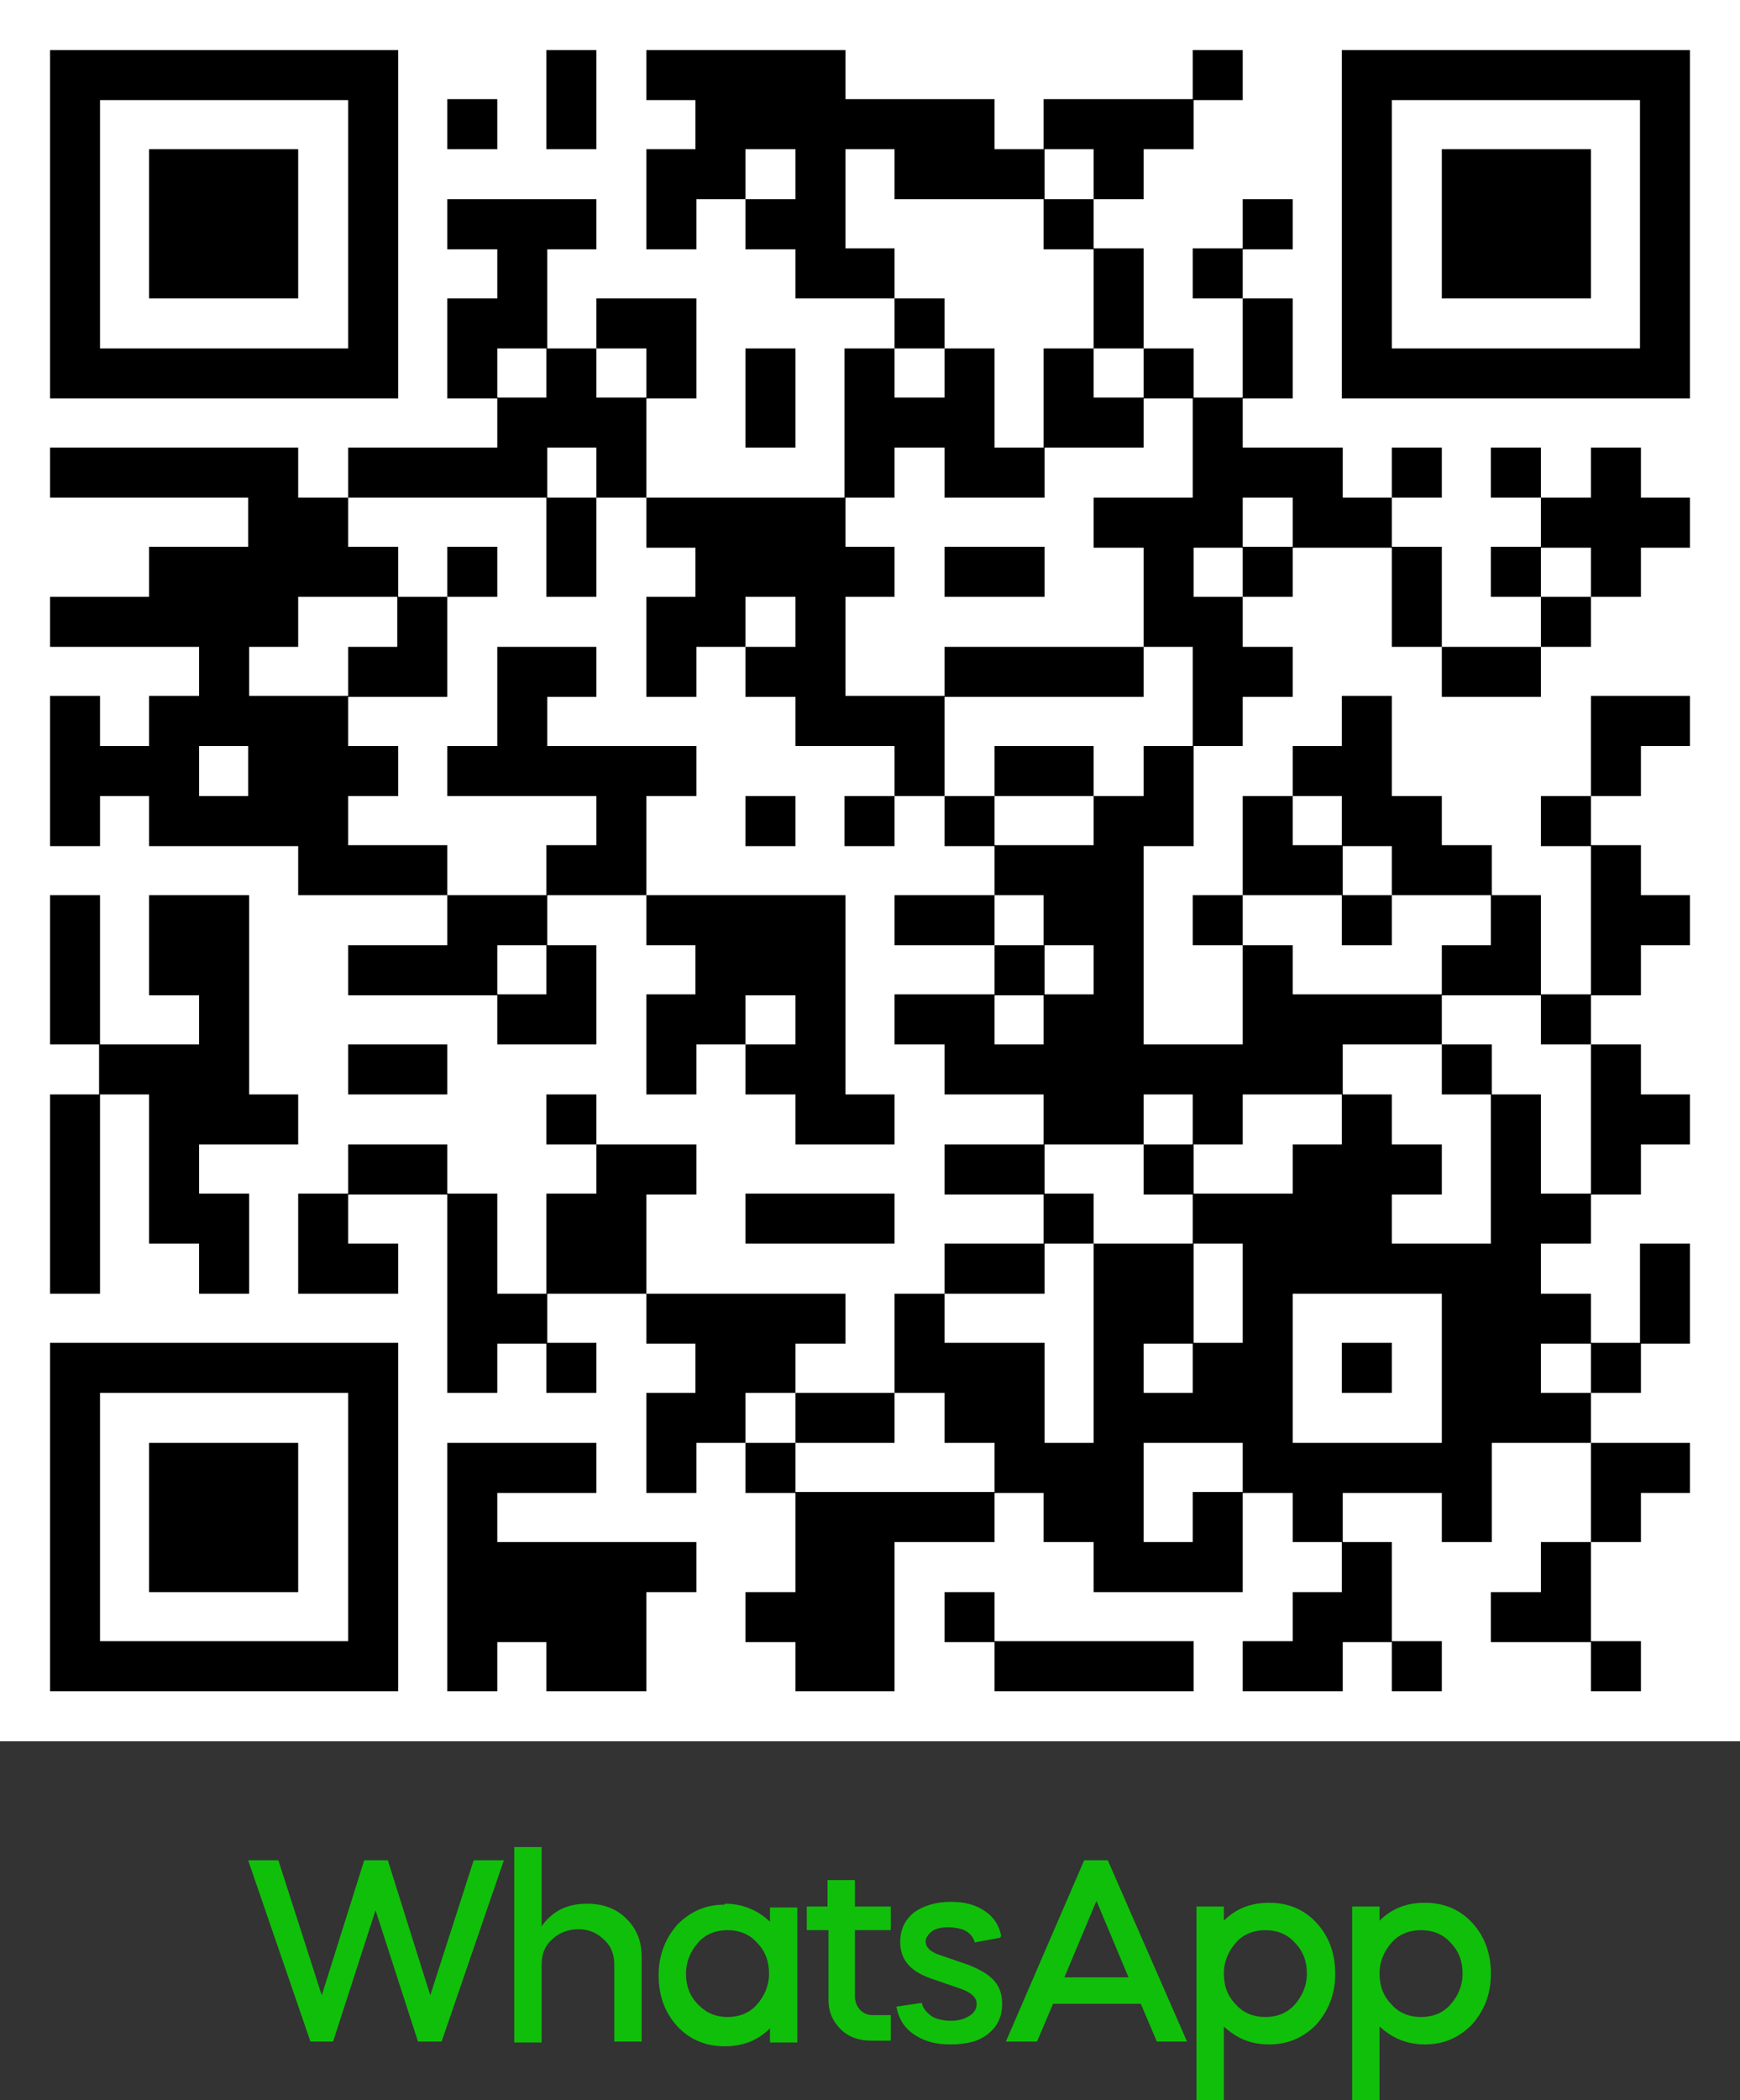
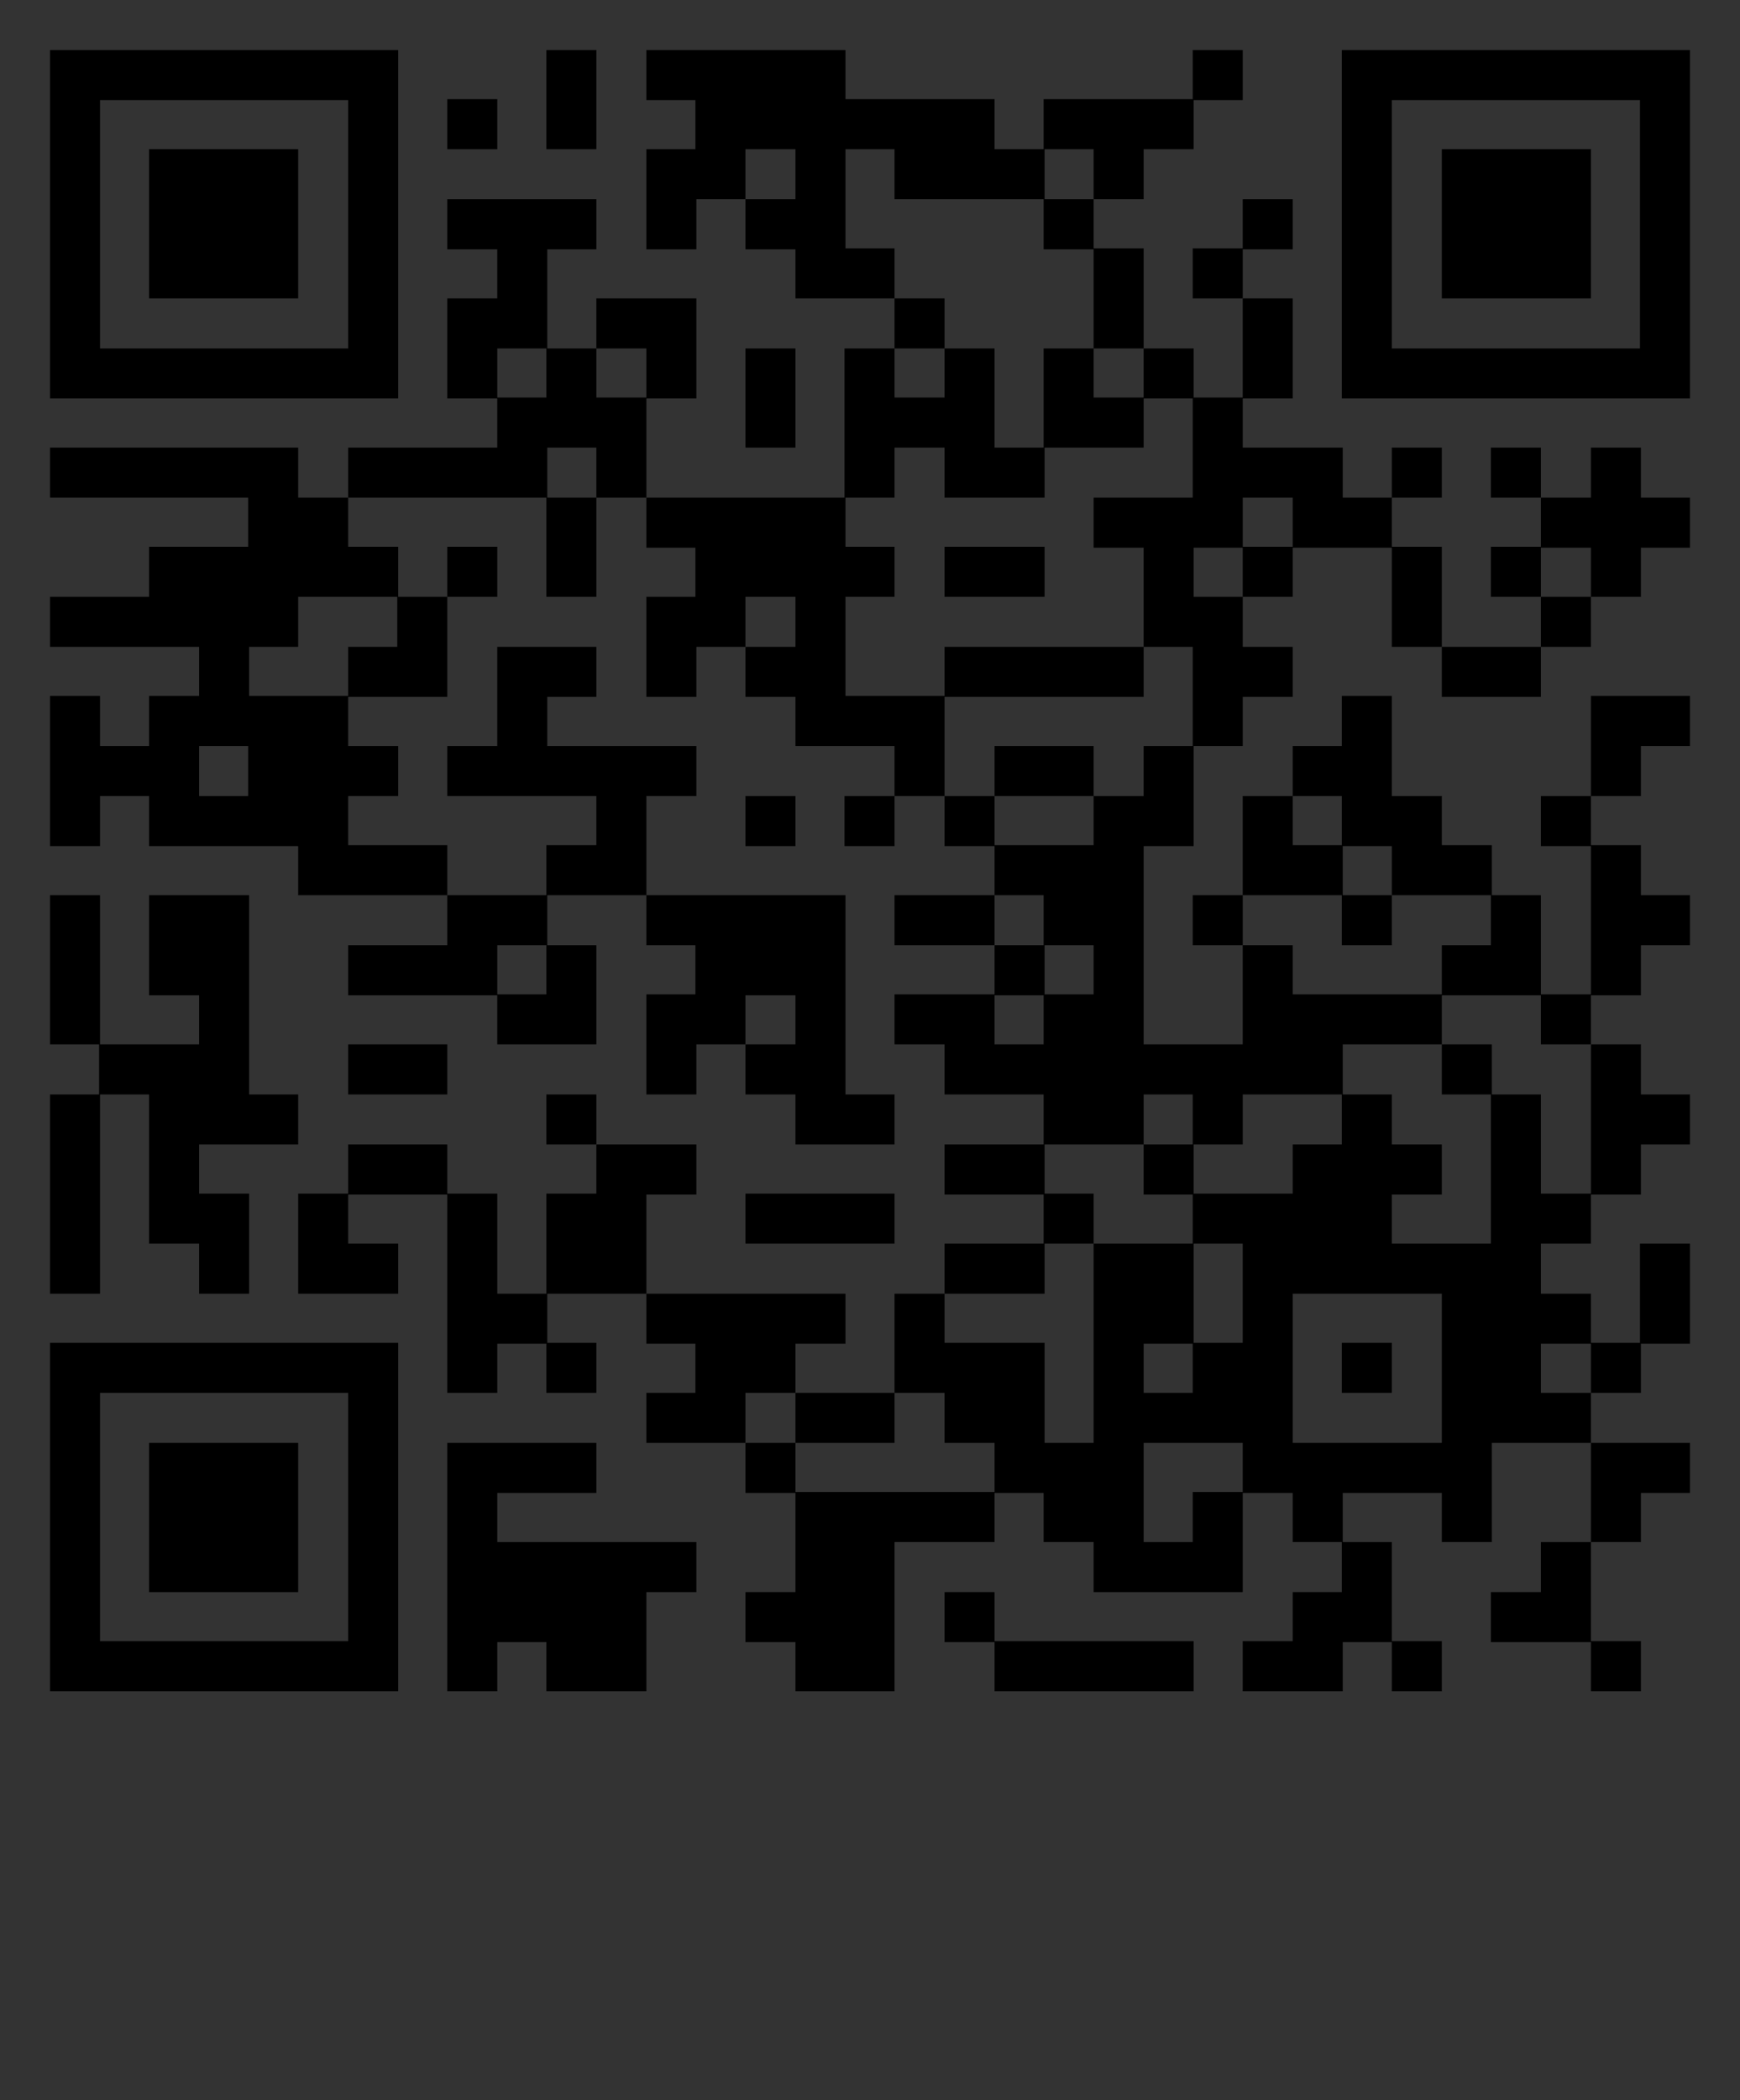
<svg xmlns="http://www.w3.org/2000/svg" id="katman_2" data-name="katman 2" viewBox="0 0 18.44 22.24">
  <rect x="0" y="0" width="18.44" height="22.24" fill="#333333" stroke="none" />
  <defs>
    <style>
      .cls-1 {
        fill: #fff;
      }

      .cls-2 {
        fill: #10bf0a;
      }
    </style>
  </defs>
  <g id="katman_1" data-name="katman 1">
-     <rect class="cls-1" width="18.44" height="18.44" />
-     <path d="M16.86,17.38h.53v.53h-.53v-.53ZM14.75,17.38h.53v.53h-.53v-.53ZM13.7,17.38h.53v.53h-.53v-.53ZM13.17,17.38h.53v.53h-.53v-.53ZM12.12,17.38h.53v.53h-.53v-.53ZM11.59,17.38h.53v.53h-.53v-.53ZM11.06,17.38h.53v.53h-.53v-.53ZM10.54,17.38h.53v.53h-.53v-.53ZM8.95,17.38h.53v.53h-.53v-.53ZM8.43,17.38h.53v.53h-.53v-.53ZM6.32,17.38h.53v.53h-.53v-.53ZM5.79,17.38h.53v.53h-.53v-.53ZM4.74,17.38h.53v.53h-.53v-.53ZM3.69,17.38h.53v.53h-.53v-.53ZM3.16,17.38h.53v.53h-.53v-.53ZM2.63,17.38h.53v.53h-.53v-.53ZM2.11,17.38h.53v.53h-.53v-.53ZM1.58,17.38h.53v.53h-.53v-.53ZM1.05,17.38h.53v.53h-.53v-.53ZM.53,17.38h.53v.53h-.53v-.53ZM16.33,16.86h.53v.53h-.53v-.53ZM15.8,16.86h.53v.53h-.53v-.53ZM14.22,16.86h.53v.53h-.53v-.53ZM13.7,16.86h.53v.53h-.53v-.53ZM10.01,16.86h.53v.53h-.53v-.53ZM8.95,16.86h.53v.53h-.53v-.53ZM8.43,16.86h.53v.53h-.53v-.53ZM7.9,16.86h.53v.53h-.53v-.53ZM6.32,16.86h.53v.53h-.53v-.53ZM5.79,16.86h.53v.53h-.53v-.53ZM5.27,16.86h.53v.53h-.53v-.53ZM4.74,16.86h.53v.53h-.53v-.53ZM3.69,16.86h.53v.53h-.53v-.53ZM.53,16.86h.53v.53h-.53v-.53ZM16.33,16.33h.53v.53h-.53v-.53ZM14.22,16.33h.53v.53h-.53v-.53ZM12.64,16.33h.53v.53h-.53v-.53ZM12.12,16.33h.53v.53h-.53v-.53ZM11.59,16.33h.53v.53h-.53v-.53ZM8.95,16.33h.53v.53h-.53v-.53ZM8.43,16.33h.53v.53h-.53v-.53ZM6.85,16.33h.53v.53h-.53v-.53ZM6.32,16.33h.53v.53h-.53v-.53ZM5.79,16.33h.53v.53h-.53v-.53ZM5.27,16.33h.53v.53h-.53v-.53ZM4.74,16.33h.53v.53h-.53v-.53ZM3.69,16.33h.53v.53h-.53v-.53ZM2.63,16.33h.53v.53h-.53v-.53ZM2.11,16.33h.53v.53h-.53v-.53ZM1.58,16.33h.53v.53h-.53v-.53ZM.53,16.33h.53v.53h-.53v-.53ZM16.86,15.8h.53v.53h-.53v-.53ZM15.28,15.8h.53v.53h-.53v-.53ZM13.7,15.8h.53v.53h-.53v-.53ZM12.64,15.8h.53v.53h-.53v-.53ZM11.59,15.8h.53v.53h-.53v-.53ZM11.06,15.8h.53v.53h-.53v-.53ZM10.01,15.8h.53v.53h-.53v-.53ZM9.48,15.8h.53v.53h-.53v-.53ZM8.95,15.8h.53v.53h-.53v-.53ZM8.43,15.8h.53v.53h-.53v-.53ZM4.74,15.8h.53v.53h-.53v-.53ZM3.69,15.8h.53v.53h-.53v-.53ZM2.63,15.8h.53v.53h-.53v-.53ZM2.11,15.8h.53v.53h-.53v-.53ZM1.58,15.8h.53v.53h-.53v-.53ZM.53,15.8h.53v.53h-.53v-.53ZM17.38,15.28h.53v.53h-.53v-.53ZM16.86,15.28h.53v.53h-.53v-.53ZM15.28,15.28h.53v.53h-.53v-.53ZM14.75,15.28h.53v.53h-.53v-.53ZM14.22,15.28h.53v.53h-.53v-.53ZM13.7,15.28h.53v.53h-.53v-.53ZM13.17,15.28h.53v.53h-.53v-.53ZM11.59,15.28h.53v.53h-.53v-.53ZM11.06,15.28h.53v.53h-.53v-.53ZM10.54,15.28h.53v.53h-.53v-.53ZM7.9,15.28h.53v.53h-.53v-.53ZM6.85,15.28h.53v.53h-.53v-.53ZM5.79,15.28h.53v.53h-.53v-.53ZM5.27,15.28h.53v.53h-.53v-.53ZM4.74,15.28h.53v.53h-.53v-.53ZM3.69,15.28h.53v.53h-.53v-.53ZM2.63,15.28h.53v.53h-.53v-.53ZM2.11,15.28h.53v.53h-.53v-.53ZM1.58,15.28h.53v.53h-.53v-.53ZM.53,15.28h.53v.53h-.53v-.53ZM16.33,14.75h.53v.53h-.53v-.53ZM15.8,14.75h.53v.53h-.53v-.53ZM15.28,14.75h.53v.53h-.53v-.53ZM13.17,14.75h.53v.53h-.53v-.53ZM12.64,14.75h.53v.53h-.53v-.53ZM12.12,14.75h.53v.53h-.53v-.53ZM11.59,14.75h.53v.53h-.53v-.53ZM10.54,14.75h.53v.53h-.53v-.53ZM10.01,14.75h.53v.53h-.53v-.53ZM8.95,14.75h.53v.53h-.53v-.53ZM8.43,14.75h.53v.53h-.53v-.53ZM7.37,14.75h.53v.53h-.53v-.53ZM6.85,14.75h.53v.53h-.53v-.53ZM3.69,14.75h.53v.53h-.53v-.53ZM.53,14.75h.53v.53h-.53v-.53ZM16.86,14.22h.53v.53h-.53v-.53ZM15.8,14.22h.53v.53h-.53v-.53ZM15.28,14.22h.53v.53h-.53v-.53ZM14.22,14.22h.53v.53h-.53v-.53ZM13.17,14.22h.53v.53h-.53v-.53ZM12.64,14.22h.53v.53h-.53v-.53ZM11.59,14.22h.53v.53h-.53v-.53ZM10.54,14.22h.53v.53h-.53v-.53ZM10.01,14.22h.53v.53h-.53v-.53ZM9.48,14.22h.53v.53h-.53v-.53ZM7.9,14.22h.53v.53h-.53v-.53ZM7.37,14.22h.53v.53h-.53v-.53ZM5.79,14.22h.53v.53h-.53v-.53ZM4.74,14.22h.53v.53h-.53v-.53ZM3.69,14.22h.53v.53h-.53v-.53ZM3.16,14.22h.53v.53h-.53v-.53ZM2.63,14.22h.53v.53h-.53v-.53ZM2.11,14.22h.53v.53h-.53v-.53ZM1.58,14.22h.53v.53h-.53v-.53ZM1.05,14.22h.53v.53h-.53v-.53ZM.53,14.22h.53v.53h-.53v-.53ZM17.38,13.7h.53v.53h-.53v-.53ZM16.33,13.7h.53v.53h-.53v-.53ZM15.8,13.7h.53v.53h-.53v-.53ZM15.28,13.7h.53v.53h-.53v-.53ZM13.17,13.7h.53v.53h-.53v-.53ZM12.12,13.7h.53v.53h-.53v-.53ZM11.59,13.7h.53v.53h-.53v-.53ZM9.48,13.7h.53v.53h-.53v-.53ZM8.43,13.7h.53v.53h-.53v-.53ZM7.9,13.7h.53v.53h-.53v-.53ZM7.37,13.7h.53v.53h-.53v-.53ZM6.85,13.7h.53v.53h-.53v-.53ZM5.27,13.7h.53v.53h-.53v-.53ZM4.74,13.7h.53v.53h-.53v-.53ZM17.38,13.17h.53v.53h-.53v-.53ZM15.8,13.17h.53v.53h-.53v-.53ZM15.28,13.17h.53v.53h-.53v-.53ZM14.75,13.17h.53v.53h-.53v-.53ZM14.22,13.17h.53v.53h-.53v-.53ZM13.7,13.17h.53v.53h-.53v-.53ZM13.17,13.17h.53v.53h-.53v-.53ZM12.12,13.17h.53v.53h-.53v-.53ZM11.59,13.17h.53v.53h-.53v-.53ZM10.54,13.17h.53v.53h-.53v-.53ZM10.01,13.17h.53v.53h-.53v-.53ZM6.32,13.17h.53v.53h-.53v-.53ZM5.79,13.17h.53v.53h-.53v-.53ZM4.74,13.17h.53v.53h-.53v-.53ZM3.69,13.17h.53v.53h-.53v-.53ZM3.16,13.17h.53v.53h-.53v-.53ZM2.11,13.17h.53v.53h-.53v-.53ZM.53,13.17h.53v.53h-.53v-.53ZM16.33,12.64h.53v.53h-.53v-.53ZM15.8,12.64h.53v.53h-.53v-.53ZM14.22,12.64h.53v.53h-.53v-.53ZM13.7,12.64h.53v.53h-.53v-.53ZM13.17,12.64h.53v.53h-.53v-.53ZM12.64,12.64h.53v.53h-.53v-.53ZM11.06,12.64h.53v.53h-.53v-.53ZM8.95,12.64h.53v.53h-.53v-.53ZM8.43,12.64h.53v.53h-.53v-.53ZM7.9,12.64h.53v.53h-.53v-.53ZM6.32,12.64h.53v.53h-.53v-.53ZM5.79,12.64h.53v.53h-.53v-.53ZM4.74,12.64h.53v.53h-.53v-.53ZM3.16,12.64h.53v.53h-.53v-.53ZM2.11,12.64h.53v.53h-.53v-.53ZM1.58,12.64h.53v.53h-.53v-.53ZM.53,12.64h.53v.53h-.53v-.53ZM16.86,12.12h.53v.53h-.53v-.53ZM15.8,12.12h.53v.53h-.53v-.53ZM14.75,12.12h.53v.53h-.53v-.53ZM14.22,12.12h.53v.53h-.53v-.53ZM13.7,12.12h.53v.53h-.53v-.53ZM12.12,12.12h.53v.53h-.53v-.53ZM10.54,12.12h.53v.53h-.53v-.53ZM10.01,12.12h.53v.53h-.53v-.53ZM6.85,12.12h.53v.53h-.53v-.53ZM6.32,12.12h.53v.53h-.53v-.53ZM4.21,12.12h.53v.53h-.53v-.53ZM3.69,12.12h.53v.53h-.53v-.53ZM1.58,12.12h.53v.53h-.53v-.53ZM.53,12.12h.53v.53h-.53v-.53ZM17.38,11.59h.53v.53h-.53v-.53ZM16.86,11.59h.53v.53h-.53v-.53ZM15.8,11.59h.53v.53h-.53v-.53ZM14.22,11.59h.53v.53h-.53v-.53ZM12.64,11.59h.53v.53h-.53v-.53ZM11.59,11.59h.53v.53h-.53v-.53ZM11.06,11.59h.53v.53h-.53v-.53ZM8.95,11.59h.53v.53h-.53v-.53ZM8.43,11.59h.53v.53h-.53v-.53ZM5.79,11.59h.53v.53h-.53v-.53ZM2.63,11.59h.53v.53h-.53v-.53ZM2.11,11.59h.53v.53h-.53v-.53ZM1.58,11.59h.53v.53h-.53v-.53ZM.53,11.59h.53v.53h-.53v-.53ZM16.86,11.06h.53v.53h-.53v-.53ZM15.28,11.06h.53v.53h-.53v-.53ZM13.7,11.06h.53v.53h-.53v-.53ZM13.17,11.06h.53v.53h-.53v-.53ZM12.64,11.06h.53v.53h-.53v-.53ZM12.12,11.06h.53v.53h-.53v-.53ZM11.59,11.06h.53v.53h-.53v-.53ZM11.06,11.06h.53v.53h-.53v-.53ZM10.54,11.06h.53v.53h-.53v-.53ZM10.01,11.06h.53v.53h-.53v-.53ZM8.43,11.06h.53v.53h-.53v-.53ZM7.9,11.06h.53v.53h-.53v-.53ZM6.85,11.06h.53v.53h-.53v-.53ZM4.21,11.06h.53v.53h-.53v-.53ZM3.69,11.06h.53v.53h-.53v-.53ZM2.11,11.06h.53v.53h-.53v-.53ZM1.58,11.06h.53v.53h-.53v-.53ZM1.05,11.06h.53v.53h-.53v-.53ZM16.33,10.53h.53v.53h-.53v-.53ZM14.75,10.53h.53v.53h-.53v-.53ZM14.22,10.53h.53v.53h-.53v-.53ZM13.7,10.53h.53v.53h-.53v-.53ZM13.17,10.53h.53v.53h-.53v-.53ZM11.59,10.53h.53v.53h-.53v-.53ZM11.06,10.53h.53v.53h-.53v-.53ZM10.01,10.53h.53v.53h-.53v-.53ZM9.48,10.53h.53v.53h-.53v-.53ZM8.43,10.53h.53v.53h-.53v-.53ZM7.37,10.53h.53v.53h-.53v-.53ZM6.85,10.53h.53v.53h-.53v-.53ZM5.79,10.53h.53v.53h-.53v-.53ZM5.27,10.53h.53v.53h-.53v-.53ZM2.11,10.53h.53v.53h-.53v-.53ZM.53,10.53h.53v.53h-.53v-.53ZM16.86,10.01h.53v.53h-.53v-.53ZM15.8,10.01h.53v.53h-.53v-.53ZM15.28,10.01h.53v.53h-.53v-.53ZM13.17,10.01h.53v.53h-.53v-.53ZM11.59,10.01h.53v.53h-.53v-.53ZM10.54,10.01h.53v.53h-.53v-.53ZM8.43,10.01h.53v.53h-.53v-.53ZM7.9,10.01h.53v.53h-.53v-.53ZM7.37,10.01h.53v.53h-.53v-.53ZM5.79,10.01h.53v.53h-.53v-.53ZM4.74,10.01h.53v.53h-.53v-.53ZM4.21,10.01h.53v.53h-.53v-.53ZM3.69,10.01h.53v.53h-.53v-.53ZM2.11,10.01h.53v.53h-.53v-.53ZM1.58,10.01h.53v.53h-.53v-.53ZM.53,10.01h.53v.53h-.53v-.53ZM17.38,9.48h.53v.53h-.53v-.53ZM16.86,9.48h.53v.53h-.53v-.53ZM15.8,9.48h.53v.53h-.53v-.53ZM14.22,9.48h.53v.53h-.53v-.53ZM12.64,9.48h.53v.53h-.53v-.53ZM11.59,9.48h.53v.53h-.53v-.53ZM11.06,9.48h.53v.53h-.53v-.53ZM10.01,9.48h.53v.53h-.53v-.53ZM9.48,9.48h.53v.53h-.53v-.53ZM8.43,9.48h.53v.53h-.53v-.53ZM7.9,9.48h.53v.53h-.53v-.53ZM7.37,9.48h.53v.53h-.53v-.53ZM6.85,9.48h.53v.53h-.53v-.53ZM5.27,9.48h.53v.53h-.53v-.53ZM4.74,9.48h.53v.53h-.53v-.53ZM2.11,9.48h.53v.53h-.53v-.53ZM1.58,9.48h.53v.53h-.53v-.53ZM.53,9.48h.53v.53h-.53v-.53ZM16.86,8.95h.53v.53h-.53v-.53ZM15.28,8.95h.53v.53h-.53v-.53ZM14.75,8.95h.53v.53h-.53v-.53ZM13.7,8.95h.53v.53h-.53v-.53ZM13.17,8.95h.53v.53h-.53v-.53ZM11.59,8.95h.53v.53h-.53v-.53ZM11.06,8.95h.53v.53h-.53v-.53ZM10.54,8.95h.53v.53h-.53v-.53ZM6.32,8.95h.53v.53h-.53v-.53ZM5.79,8.95h.53v.53h-.53v-.53ZM4.21,8.95h.53v.53h-.53v-.53ZM3.69,8.95h.53v.53h-.53v-.53ZM3.16,8.95h.53v.53h-.53v-.53ZM16.33,8.43h.53v.53h-.53v-.53ZM14.75,8.43h.53v.53h-.53v-.53ZM14.22,8.43h.53v.53h-.53v-.53ZM13.17,8.43h.53v.53h-.53v-.53ZM12.12,8.43h.53v.53h-.53v-.53ZM11.59,8.43h.53v.53h-.53v-.53ZM10.01,8.43h.53v.53h-.53v-.53ZM8.95,8.43h.53v.53h-.53v-.53ZM7.9,8.43h.53v.53h-.53v-.53ZM6.32,8.43h.53v.53h-.53v-.53ZM3.16,8.43h.53v.53h-.53v-.53ZM2.63,8.43h.53v.53h-.53v-.53ZM2.11,8.43h.53v.53h-.53v-.53ZM1.58,8.43h.53v.53h-.53v-.53ZM.53,8.43h.53v.53h-.53v-.53ZM16.86,7.9h.53v.53h-.53v-.53ZM14.22,7.9h.53v.53h-.53v-.53ZM13.7,7.9h.53v.53h-.53v-.53ZM12.12,7.9h.53v.53h-.53v-.53ZM11.06,7.9h.53v.53h-.53v-.53ZM10.54,7.9h.53v.53h-.53v-.53ZM9.48,7.9h.53v.53h-.53v-.53ZM6.85,7.9h.53v.53h-.53v-.53ZM6.32,7.9h.53v.53h-.53v-.53ZM5.79,7.9h.53v.53h-.53v-.53ZM5.27,7.9h.53v.53h-.53v-.53ZM4.74,7.9h.53v.53h-.53v-.53ZM3.69,7.9h.53v.53h-.53v-.53ZM3.16,7.9h.53v.53h-.53v-.53ZM2.63,7.9h.53v.53h-.53v-.53ZM1.58,7.9h.53v.53h-.53v-.53ZM1.05,7.9h.53v.53h-.53v-.53ZM.53,7.9h.53v.53h-.53v-.53ZM17.38,7.37h.53v.53h-.53v-.53ZM16.86,7.37h.53v.53h-.53v-.53ZM14.22,7.37h.53v.53h-.53v-.53ZM12.64,7.37h.53v.53h-.53v-.53ZM9.48,7.37h.53v.53h-.53v-.53ZM8.95,7.37h.53v.53h-.53v-.53ZM8.43,7.37h.53v.53h-.53v-.53ZM5.27,7.37h.53v.53h-.53v-.53ZM3.16,7.37h.53v.53h-.53v-.53ZM2.63,7.37h.53v.53h-.53v-.53ZM2.11,7.37h.53v.53h-.53v-.53ZM1.58,7.37h.53v.53h-.53v-.53ZM.53,7.37h.53v.53h-.53v-.53ZM15.8,6.85h.53v.53h-.53v-.53ZM15.28,6.85h.53v.53h-.53v-.53ZM13.17,6.85h.53v.53h-.53v-.53ZM12.64,6.85h.53v.53h-.53v-.53ZM11.59,6.85h.53v.53h-.53v-.53ZM11.06,6.85h.53v.53h-.53v-.53ZM10.54,6.85h.53v.53h-.53v-.53ZM10.01,6.85h.53v.53h-.53v-.53ZM8.43,6.85h.53v.53h-.53v-.53ZM7.9,6.85h.53v.53h-.53v-.53ZM6.85,6.85h.53v.53h-.53v-.53ZM5.79,6.85h.53v.53h-.53v-.53ZM5.27,6.85h.53v.53h-.53v-.53ZM4.21,6.85h.53v.53h-.53v-.53ZM3.69,6.85h.53v.53h-.53v-.53ZM2.11,6.85h.53v.53h-.53v-.53ZM16.33,6.32h.53v.53h-.53v-.53ZM14.75,6.32h.53v.53h-.53v-.53ZM12.64,6.32h.53v.53h-.53v-.53ZM12.12,6.32h.53v.53h-.53v-.53ZM8.43,6.32h.53v.53h-.53v-.53ZM7.37,6.32h.53v.53h-.53v-.53ZM6.85,6.32h.53v.53h-.53v-.53ZM4.21,6.32h.53v.53h-.53v-.53ZM2.63,6.32h.53v.53h-.53v-.53ZM2.11,6.32h.53v.53h-.53v-.53ZM1.58,6.32h.53v.53h-.53v-.53ZM1.05,6.32h.53v.53h-.53v-.53ZM.53,6.32h.53v.53h-.53v-.53ZM16.86,5.79h.53v.53h-.53v-.53ZM15.8,5.79h.53v.53h-.53v-.53ZM14.75,5.79h.53v.53h-.53v-.53ZM13.17,5.79h.53v.53h-.53v-.53ZM12.12,5.79h.53v.53h-.53v-.53ZM10.54,5.79h.53v.53h-.53v-.53ZM10.01,5.79h.53v.53h-.53v-.53ZM8.95,5.79h.53v.53h-.53v-.53ZM8.43,5.79h.53v.53h-.53v-.53ZM7.9,5.79h.53v.53h-.53v-.53ZM7.37,5.79h.53v.53h-.53v-.53ZM5.79,5.79h.53v.53h-.53v-.53ZM4.74,5.79h.53v.53h-.53v-.53ZM3.69,5.79h.53v.53h-.53v-.53ZM3.16,5.79h.53v.53h-.53v-.53ZM2.63,5.79h.53v.53h-.53v-.53ZM2.11,5.79h.53v.53h-.53v-.53ZM1.58,5.79h.53v.53h-.53v-.53ZM17.38,5.27h.53v.53h-.53v-.53ZM16.86,5.27h.53v.53h-.53v-.53ZM16.33,5.27h.53v.53h-.53v-.53ZM14.22,5.27h.53v.53h-.53v-.53ZM13.7,5.27h.53v.53h-.53v-.53ZM12.64,5.27h.53v.53h-.53v-.53ZM12.12,5.27h.53v.53h-.53v-.53ZM11.59,5.27h.53v.53h-.53v-.53ZM8.43,5.27h.53v.53h-.53v-.53ZM7.9,5.27h.53v.53h-.53v-.53ZM7.37,5.27h.53v.53h-.53v-.53ZM6.85,5.27h.53v.53h-.53v-.53ZM5.79,5.27h.53v.53h-.53v-.53ZM3.16,5.27h.53v.53h-.53v-.53ZM2.63,5.27h.53v.53h-.53v-.53ZM16.86,4.74h.53v.53h-.53v-.53ZM15.8,4.74h.53v.53h-.53v-.53ZM14.75,4.74h.53v.53h-.53v-.53ZM13.7,4.74h.53v.53h-.53v-.53ZM13.17,4.74h.53v.53h-.53v-.53ZM12.64,4.74h.53v.53h-.53v-.53ZM10.54,4.74h.53v.53h-.53v-.53ZM10.01,4.74h.53v.53h-.53v-.53ZM8.95,4.74h.53v.53h-.53v-.53ZM6.32,4.74h.53v.53h-.53v-.53ZM5.27,4.74h.53v.53h-.53v-.53ZM4.74,4.74h.53v.53h-.53v-.53ZM4.21,4.74h.53v.53h-.53v-.53ZM3.69,4.74h.53v.53h-.53v-.53ZM2.63,4.74h.53v.53h-.53v-.53ZM2.11,4.74h.53v.53h-.53v-.53ZM1.58,4.74h.53v.53h-.53v-.53ZM1.05,4.74h.53v.53h-.53v-.53ZM.53,4.74h.53v.53h-.53v-.53ZM12.64,4.21h.53v.53h-.53v-.53ZM11.59,4.21h.53v.53h-.53v-.53ZM11.06,4.21h.53v.53h-.53v-.53ZM10.01,4.21h.53v.53h-.53v-.53ZM9.48,4.21h.53v.53h-.53v-.53ZM8.95,4.21h.53v.53h-.53v-.53ZM7.9,4.21h.53v.53h-.53v-.53ZM6.32,4.21h.53v.53h-.53v-.53ZM5.79,4.21h.53v.53h-.53v-.53ZM5.27,4.21h.53v.53h-.53v-.53ZM17.38,3.69h.53v.53h-.53v-.53ZM16.86,3.69h.53v.53h-.53v-.53ZM16.33,3.69h.53v.53h-.53v-.53ZM15.8,3.69h.53v.53h-.53v-.53ZM15.28,3.69h.53v.53h-.53v-.53ZM14.75,3.69h.53v.53h-.53v-.53ZM14.22,3.69h.53v.53h-.53v-.53ZM13.17,3.69h.53v.53h-.53v-.53ZM12.12,3.69h.53v.53h-.53v-.53ZM11.06,3.69h.53v.53h-.53v-.53ZM10.01,3.69h.53v.53h-.53v-.53ZM8.95,3.69h.53v.53h-.53v-.53ZM7.9,3.69h.53v.53h-.53v-.53ZM6.85,3.69h.53v.53h-.53v-.53ZM5.79,3.69h.53v.53h-.53v-.53ZM4.74,3.69h.53v.53h-.53v-.53ZM3.69,3.69h.53v.53h-.53v-.53ZM3.16,3.69h.53v.53h-.53v-.53ZM2.63,3.69h.53v.53h-.53v-.53ZM2.11,3.69h.53v.53h-.53v-.53ZM1.58,3.69h.53v.53h-.53v-.53ZM1.05,3.69h.53v.53h-.53v-.53ZM.53,3.69h.53v.53h-.53v-.53ZM17.38,3.16h.53v.53h-.53v-.53ZM14.22,3.16h.53v.53h-.53v-.53ZM13.17,3.16h.53v.53h-.53v-.53ZM11.59,3.16h.53v.53h-.53v-.53ZM9.48,3.16h.53v.53h-.53v-.53ZM6.85,3.16h.53v.53h-.53v-.53ZM6.32,3.16h.53v.53h-.53v-.53ZM5.27,3.16h.53v.53h-.53v-.53ZM4.74,3.16h.53v.53h-.53v-.53ZM3.69,3.16h.53v.53h-.53v-.53ZM.53,3.16h.53v.53h-.53v-.53ZM17.38,2.63h.53v.53h-.53v-.53ZM16.33,2.63h.53v.53h-.53v-.53ZM15.8,2.63h.53v.53h-.53v-.53ZM15.28,2.63h.53v.53h-.53v-.53ZM14.22,2.63h.53v.53h-.53v-.53ZM12.64,2.63h.53v.53h-.53v-.53ZM11.59,2.63h.53v.53h-.53v-.53ZM8.95,2.63h.53v.53h-.53v-.53ZM8.43,2.63h.53v.53h-.53v-.53ZM5.27,2.63h.53v.53h-.53v-.53ZM3.69,2.63h.53v.53h-.53v-.53ZM2.63,2.63h.53v.53h-.53v-.53ZM2.11,2.63h.53v.53h-.53v-.53ZM1.58,2.63h.53v.53h-.53v-.53ZM.53,2.63h.53v.53h-.53v-.53ZM17.38,2.11h.53v.53h-.53v-.53ZM16.33,2.11h.53v.53h-.53v-.53ZM15.8,2.11h.53v.53h-.53v-.53ZM15.28,2.11h.53v.53h-.53v-.53ZM14.22,2.11h.53v.53h-.53v-.53ZM13.17,2.11h.53v.53h-.53v-.53ZM11.06,2.11h.53v.53h-.53v-.53ZM8.43,2.11h.53v.53h-.53v-.53ZM7.9,2.11h.53v.53h-.53v-.53ZM6.85,2.11h.53v.53h-.53v-.53ZM5.79,2.11h.53v.53h-.53v-.53ZM5.27,2.11h.53v.53h-.53v-.53ZM4.74,2.11h.53v.53h-.53v-.53ZM3.69,2.11h.53v.53h-.53v-.53ZM2.63,2.11h.53v.53h-.53v-.53ZM2.11,2.11h.53v.53h-.53v-.53ZM1.58,2.11h.53v.53h-.53v-.53ZM.53,2.11h.53v.53h-.53v-.53ZM17.38,1.58h.53v.53h-.53v-.53ZM16.33,1.58h.53v.53h-.53v-.53ZM15.8,1.58h.53v.53h-.53v-.53ZM15.28,1.58h.53v.53h-.53v-.53ZM14.22,1.58h.53v.53h-.53v-.53ZM11.59,1.58h.53v.53h-.53v-.53ZM10.54,1.58h.53v.53h-.53v-.53ZM10.01,1.58h.53v.53h-.53v-.53ZM9.48,1.58h.53v.53h-.53v-.53ZM8.43,1.58h.53v.53h-.53v-.53ZM7.37,1.58h.53v.53h-.53v-.53ZM6.85,1.58h.53v.53h-.53v-.53ZM3.69,1.58h.53v.53h-.53v-.53ZM2.63,1.58h.53v.53h-.53v-.53ZM2.11,1.58h.53v.53h-.53v-.53ZM1.58,1.58h.53v.53h-.53v-.53ZM.53,1.58h.53v.53h-.53v-.53ZM17.38,1.05h.53v.53h-.53v-.53ZM14.22,1.05h.53v.53h-.53v-.53ZM12.12,1.05h.53v.53h-.53v-.53ZM11.59,1.05h.53v.53h-.53v-.53ZM11.06,1.05h.53v.53h-.53v-.53ZM10.01,1.05h.53v.53h-.53v-.53ZM9.48,1.05h.53v.53h-.53v-.53ZM8.95,1.05h.53v.53h-.53v-.53ZM8.43,1.05h.53v.53h-.53v-.53ZM7.9,1.05h.53v.53h-.53v-.53ZM7.37,1.05h.53v.53h-.53v-.53ZM5.79,1.05h.53v.53h-.53v-.53ZM4.74,1.05h.53v.53h-.53v-.53ZM3.69,1.05h.53v.53h-.53v-.53ZM.53,1.05h.53v.53h-.53v-.53ZM17.38.53h.53v.53h-.53v-.53ZM16.86.53h.53v.53h-.53v-.53ZM16.33.53h.53v.53h-.53v-.53ZM15.8.53h.53v.53h-.53v-.53ZM15.28.53h.53v.53h-.53v-.53ZM14.75.53h.53v.53h-.53v-.53ZM14.22.53h.53v.53h-.53v-.53ZM12.64.53h.53v.53h-.53v-.53ZM8.43.53h.53v.53h-.53v-.53ZM7.9.53h.53v.53h-.53v-.53ZM7.37.53h.53v.53h-.53v-.53ZM6.85.53h.53v.53h-.53v-.53ZM5.79.53h.53v.53h-.53v-.53ZM3.69.53h.53v.53h-.53v-.53ZM3.16.53h.53v.53h-.53v-.53ZM2.63.53h.53v.53h-.53v-.53ZM2.11.53h.53v.53h-.53v-.53ZM1.58.53h.53v.53h-.53v-.53ZM1.05.53h.53v.53h-.53v-.53ZM.53.53h.53v.53h-.53v-.53Z" />
-     <path class="cls-2" d="M15.06,20.44c-.12,0-.23.04-.31.13-.08.09-.13.2-.13.33s.04.24.13.33c.08.09.19.13.31.13s.23-.04.31-.13c.08-.09.13-.2.13-.33s-.04-.24-.13-.33c-.08-.09-.19-.13-.31-.13M14.62,22.24h-.29v-2.05h.29v.15c.13-.13.29-.19.48-.19.2,0,.37.07.5.21.13.14.2.32.2.54s-.07.39-.2.54c-.14.14-.3.21-.5.21-.18,0-.34-.06-.48-.19v.77ZM13.41,20.44c-.12,0-.23.04-.31.13-.08.09-.13.2-.13.33s.04.24.13.33c.08.09.19.13.31.13s.23-.04.31-.13c.08-.09.13-.2.13-.33s-.04-.24-.13-.33c-.08-.09-.19-.13-.31-.13ZM12.97,22.24h-.29v-2.05h.29v.15c.13-.13.29-.19.48-.19.2,0,.37.07.5.21.13.14.2.32.2.54s-.07.39-.2.54c-.14.14-.3.21-.5.21-.19,0-.34-.06-.48-.19v.77ZM11.96,20.94l-.34-.81-.34.81h.69ZM10.98,21.62h-.32l.83-1.92h.25l.84,1.92h-.32l-.17-.4h-.93l-.17.4ZM10.6,20.52l-.27.05c-.03-.11-.13-.16-.28-.16-.07,0-.13.01-.17.04-.04.03-.07.07-.07.11,0,.06.05.11.14.14l.32.11c.12.05.21.1.27.17.06.07.08.15.08.24,0,.14-.05.24-.15.32-.1.08-.23.11-.4.11s-.29-.04-.39-.11c-.1-.07-.16-.17-.18-.29l.27-.04c.01.06.05.1.1.14.05.03.12.05.21.05.08,0,.14-.02.19-.05.05-.03.08-.07.08-.13,0-.07-.06-.12-.17-.16l-.32-.11c-.11-.04-.19-.09-.24-.15-.05-.06-.08-.14-.08-.23,0-.14.05-.24.15-.32.1-.07.23-.11.39-.11.14,0,.26.03.36.1.09.06.15.15.17.26ZM8.55,20.44v-.25h.22v-.28h.29v.28h.38v.25h-.38v.7c0,.06.02.1.05.14.04.04.08.06.14.06h.19v.27h-.21c-.13,0-.24-.04-.32-.12-.09-.09-.13-.19-.13-.31v-.74h-.22ZM7.71,20.44c-.12,0-.23.04-.31.13-.08.09-.13.2-.13.33s.04.24.13.33c.09.09.19.13.31.13s.23-.04.31-.13c.08-.09.13-.2.13-.33s-.04-.24-.13-.33c-.08-.09-.19-.13-.31-.13ZM7.68,20.16c.18,0,.34.06.48.19v-.15h.29v1.43h-.29v-.15c-.13.13-.29.19-.48.19-.2,0-.37-.07-.5-.21-.13-.14-.2-.32-.2-.54s.07-.39.2-.54c.14-.14.3-.21.5-.21ZM5.45,21.62v-2.06h.29v.84c.11-.16.27-.24.48-.24.17,0,.31.05.42.16.11.11.16.24.16.4v.9h-.29v-.82c0-.11-.04-.2-.11-.26-.07-.07-.16-.11-.27-.11s-.21.04-.28.11c-.08.07-.11.16-.11.27v.82h-.29ZM3.54,21.62h-.25l-.66-1.92h.32l.46,1.43.45-1.43h.25l.45,1.43.46-1.43h.32l-.66,1.92h-.25l-.45-1.39-.45,1.39Z" />
+     <path d="M16.86,17.38h.53v.53h-.53v-.53ZM14.75,17.38h.53v.53h-.53v-.53ZM13.7,17.38h.53v.53h-.53v-.53ZM13.17,17.38h.53v.53h-.53v-.53ZM12.12,17.38h.53v.53h-.53v-.53ZM11.59,17.38h.53v.53h-.53v-.53ZM11.06,17.38h.53v.53h-.53v-.53ZM10.54,17.38h.53v.53h-.53v-.53ZM8.95,17.38h.53v.53h-.53v-.53ZM8.43,17.38h.53v.53h-.53v-.53ZM6.32,17.38h.53v.53h-.53v-.53ZM5.79,17.38h.53v.53h-.53v-.53ZM4.74,17.38h.53v.53h-.53v-.53ZM3.69,17.38h.53v.53h-.53v-.53ZM3.16,17.38h.53v.53h-.53v-.53ZM2.63,17.38h.53v.53h-.53v-.53ZM2.11,17.38h.53v.53h-.53v-.53ZM1.58,17.38h.53v.53h-.53v-.53ZM1.05,17.38h.53v.53h-.53v-.53ZM.53,17.38h.53v.53h-.53v-.53ZM16.33,16.86h.53v.53h-.53v-.53ZM15.8,16.86h.53v.53h-.53v-.53ZM14.22,16.86h.53v.53h-.53v-.53ZM13.7,16.86h.53v.53h-.53v-.53ZM10.01,16.86h.53v.53h-.53v-.53ZM8.95,16.86h.53v.53h-.53v-.53ZM8.43,16.86h.53v.53h-.53v-.53ZM7.9,16.86h.53v.53h-.53v-.53ZM6.32,16.86h.53v.53h-.53v-.53ZM5.79,16.86h.53v.53h-.53v-.53ZM5.27,16.86h.53v.53h-.53v-.53ZM4.74,16.86h.53v.53h-.53v-.53ZM3.69,16.86h.53v.53h-.53v-.53ZM.53,16.86h.53v.53h-.53v-.53ZM16.33,16.33h.53v.53h-.53v-.53ZM14.22,16.33h.53v.53h-.53v-.53ZM12.64,16.33h.53v.53h-.53v-.53ZM12.12,16.33h.53v.53h-.53v-.53ZM11.59,16.33h.53v.53h-.53v-.53ZM8.95,16.33h.53v.53h-.53v-.53ZM8.43,16.33h.53v.53h-.53v-.53ZM6.85,16.33h.53v.53h-.53v-.53ZM6.32,16.33h.53v.53h-.53v-.53ZM5.79,16.33h.53v.53h-.53v-.53ZM5.27,16.33h.53v.53h-.53v-.53ZM4.74,16.33h.53v.53h-.53v-.53ZM3.69,16.33h.53v.53h-.53v-.53ZM2.63,16.33h.53v.53h-.53v-.53ZM2.11,16.33h.53v.53h-.53v-.53ZM1.58,16.33h.53v.53h-.53v-.53ZM.53,16.33h.53v.53h-.53v-.53ZM16.86,15.8h.53v.53h-.53v-.53ZM15.28,15.8h.53v.53h-.53v-.53ZM13.7,15.8h.53v.53h-.53v-.53ZM12.64,15.8h.53v.53h-.53v-.53ZM11.59,15.8h.53v.53h-.53v-.53ZM11.06,15.8h.53v.53h-.53v-.53ZM10.01,15.8h.53v.53h-.53v-.53ZM9.48,15.8h.53v.53h-.53v-.53ZM8.95,15.8h.53v.53h-.53v-.53ZM8.43,15.8h.53v.53h-.53v-.53ZM4.74,15.8h.53v.53h-.53v-.53ZM3.69,15.8h.53v.53h-.53v-.53ZM2.63,15.8h.53v.53h-.53v-.53ZM2.11,15.8h.53v.53h-.53v-.53ZM1.58,15.8h.53v.53h-.53v-.53ZM.53,15.8h.53v.53h-.53v-.53ZM17.38,15.28h.53v.53h-.53v-.53ZM16.86,15.28h.53v.53h-.53v-.53ZM15.28,15.28h.53v.53h-.53v-.53ZM14.75,15.28h.53v.53h-.53v-.53ZM14.22,15.28h.53v.53h-.53v-.53ZM13.7,15.28h.53v.53h-.53v-.53ZM13.17,15.28h.53v.53h-.53v-.53ZM11.59,15.28h.53v.53h-.53v-.53ZM11.06,15.28h.53v.53h-.53v-.53ZM10.54,15.28h.53v.53h-.53v-.53ZM7.9,15.28h.53v.53h-.53v-.53ZM6.85,15.28h.53h-.53v-.53ZM5.79,15.28h.53v.53h-.53v-.53ZM5.27,15.28h.53v.53h-.53v-.53ZM4.74,15.28h.53v.53h-.53v-.53ZM3.69,15.28h.53v.53h-.53v-.53ZM2.63,15.28h.53v.53h-.53v-.53ZM2.11,15.28h.53v.53h-.53v-.53ZM1.58,15.28h.53v.53h-.53v-.53ZM.53,15.28h.53v.53h-.53v-.53ZM16.33,14.75h.53v.53h-.53v-.53ZM15.8,14.75h.53v.53h-.53v-.53ZM15.28,14.75h.53v.53h-.53v-.53ZM13.17,14.75h.53v.53h-.53v-.53ZM12.64,14.75h.53v.53h-.53v-.53ZM12.12,14.75h.53v.53h-.53v-.53ZM11.59,14.75h.53v.53h-.53v-.53ZM10.54,14.75h.53v.53h-.53v-.53ZM10.01,14.75h.53v.53h-.53v-.53ZM8.95,14.75h.53v.53h-.53v-.53ZM8.43,14.75h.53v.53h-.53v-.53ZM7.37,14.75h.53v.53h-.53v-.53ZM6.85,14.75h.53v.53h-.53v-.53ZM3.69,14.75h.53v.53h-.53v-.53ZM.53,14.75h.53v.53h-.53v-.53ZM16.86,14.22h.53v.53h-.53v-.53ZM15.8,14.22h.53v.53h-.53v-.53ZM15.28,14.22h.53v.53h-.53v-.53ZM14.22,14.22h.53v.53h-.53v-.53ZM13.17,14.22h.53v.53h-.53v-.53ZM12.64,14.22h.53v.53h-.53v-.53ZM11.59,14.22h.53v.53h-.53v-.53ZM10.54,14.22h.53v.53h-.53v-.53ZM10.01,14.22h.53v.53h-.53v-.53ZM9.48,14.22h.53v.53h-.53v-.53ZM7.9,14.22h.53v.53h-.53v-.53ZM7.37,14.22h.53v.53h-.53v-.53ZM5.79,14.22h.53v.53h-.53v-.53ZM4.74,14.22h.53v.53h-.53v-.53ZM3.69,14.22h.53v.53h-.53v-.53ZM3.16,14.22h.53v.53h-.53v-.53ZM2.63,14.22h.53v.53h-.53v-.53ZM2.11,14.22h.53v.53h-.53v-.53ZM1.58,14.22h.53v.53h-.53v-.53ZM1.05,14.22h.53v.53h-.53v-.53ZM.53,14.22h.53v.53h-.53v-.53ZM17.38,13.7h.53v.53h-.53v-.53ZM16.33,13.7h.53v.53h-.53v-.53ZM15.8,13.7h.53v.53h-.53v-.53ZM15.28,13.7h.53v.53h-.53v-.53ZM13.17,13.7h.53v.53h-.53v-.53ZM12.12,13.7h.53v.53h-.53v-.53ZM11.59,13.7h.53v.53h-.53v-.53ZM9.48,13.7h.53v.53h-.53v-.53ZM8.43,13.7h.53v.53h-.53v-.53ZM7.9,13.7h.53v.53h-.53v-.53ZM7.37,13.7h.53v.53h-.53v-.53ZM6.85,13.7h.53v.53h-.53v-.53ZM5.27,13.7h.53v.53h-.53v-.53ZM4.74,13.7h.53v.53h-.53v-.53ZM17.38,13.17h.53v.53h-.53v-.53ZM15.8,13.17h.53v.53h-.53v-.53ZM15.28,13.17h.53v.53h-.53v-.53ZM14.75,13.17h.53v.53h-.53v-.53ZM14.22,13.17h.53v.53h-.53v-.53ZM13.7,13.17h.53v.53h-.53v-.53ZM13.17,13.17h.53v.53h-.53v-.53ZM12.12,13.17h.53v.53h-.53v-.53ZM11.59,13.17h.53v.53h-.53v-.53ZM10.54,13.17h.53v.53h-.53v-.53ZM10.01,13.17h.53v.53h-.53v-.53ZM6.32,13.17h.53v.53h-.53v-.53ZM5.79,13.17h.53v.53h-.53v-.53ZM4.74,13.17h.53v.53h-.53v-.53ZM3.69,13.17h.53v.53h-.53v-.53ZM3.16,13.17h.53v.53h-.53v-.53ZM2.11,13.17h.53v.53h-.53v-.53ZM.53,13.17h.53v.53h-.53v-.53ZM16.33,12.64h.53v.53h-.53v-.53ZM15.8,12.64h.53v.53h-.53v-.53ZM14.22,12.64h.53v.53h-.53v-.53ZM13.7,12.64h.53v.53h-.53v-.53ZM13.17,12.64h.53v.53h-.53v-.53ZM12.64,12.64h.53v.53h-.53v-.53ZM11.06,12.64h.53v.53h-.53v-.53ZM8.95,12.64h.53v.53h-.53v-.53ZM8.43,12.64h.53v.53h-.53v-.53ZM7.9,12.64h.53v.53h-.53v-.53ZM6.32,12.64h.53v.53h-.53v-.53ZM5.79,12.64h.53v.53h-.53v-.53ZM4.74,12.64h.53v.53h-.53v-.53ZM3.16,12.64h.53v.53h-.53v-.53ZM2.11,12.64h.53v.53h-.53v-.53ZM1.58,12.64h.53v.53h-.53v-.53ZM.53,12.64h.53v.53h-.53v-.53ZM16.86,12.12h.53v.53h-.53v-.53ZM15.8,12.12h.53v.53h-.53v-.53ZM14.75,12.12h.53v.53h-.53v-.53ZM14.22,12.12h.53v.53h-.53v-.53ZM13.7,12.12h.53v.53h-.53v-.53ZM12.12,12.12h.53v.53h-.53v-.53ZM10.54,12.12h.53v.53h-.53v-.53ZM10.01,12.12h.53v.53h-.53v-.53ZM6.85,12.12h.53v.53h-.53v-.53ZM6.32,12.12h.53v.53h-.53v-.53ZM4.21,12.12h.53v.53h-.53v-.53ZM3.69,12.12h.53v.53h-.53v-.53ZM1.58,12.12h.53v.53h-.53v-.53ZM.53,12.12h.53v.53h-.53v-.53ZM17.38,11.59h.53v.53h-.53v-.53ZM16.86,11.59h.53v.53h-.53v-.53ZM15.8,11.59h.53v.53h-.53v-.53ZM14.22,11.59h.53v.53h-.53v-.53ZM12.64,11.59h.53v.53h-.53v-.53ZM11.59,11.59h.53v.53h-.53v-.53ZM11.06,11.59h.53v.53h-.53v-.53ZM8.95,11.59h.53v.53h-.53v-.53ZM8.43,11.59h.53v.53h-.53v-.53ZM5.79,11.59h.53v.53h-.53v-.53ZM2.63,11.59h.53v.53h-.53v-.53ZM2.11,11.59h.53v.53h-.53v-.53ZM1.58,11.59h.53v.53h-.53v-.53ZM.53,11.59h.53v.53h-.53v-.53ZM16.86,11.06h.53v.53h-.53v-.53ZM15.28,11.06h.53v.53h-.53v-.53ZM13.7,11.06h.53v.53h-.53v-.53ZM13.17,11.06h.53v.53h-.53v-.53ZM12.64,11.06h.53v.53h-.53v-.53ZM12.12,11.06h.53v.53h-.53v-.53ZM11.59,11.06h.53v.53h-.53v-.53ZM11.06,11.06h.53v.53h-.53v-.53ZM10.54,11.06h.53v.53h-.53v-.53ZM10.01,11.06h.53v.53h-.53v-.53ZM8.43,11.06h.53v.53h-.53v-.53ZM7.9,11.06h.53v.53h-.53v-.53ZM6.85,11.06h.53v.53h-.53v-.53ZM4.21,11.06h.53v.53h-.53v-.53ZM3.69,11.06h.53v.53h-.53v-.53ZM2.11,11.06h.53v.53h-.53v-.53ZM1.58,11.06h.53v.53h-.53v-.53ZM1.05,11.06h.53v.53h-.53v-.53ZM16.33,10.53h.53v.53h-.53v-.53ZM14.75,10.53h.53v.53h-.53v-.53ZM14.22,10.53h.53v.53h-.53v-.53ZM13.7,10.53h.53v.53h-.53v-.53ZM13.17,10.53h.53v.53h-.53v-.53ZM11.59,10.53h.53v.53h-.53v-.53ZM11.06,10.53h.53v.53h-.53v-.53ZM10.01,10.53h.53v.53h-.53v-.53ZM9.48,10.53h.53v.53h-.53v-.53ZM8.43,10.53h.53v.53h-.53v-.53ZM7.37,10.53h.53v.53h-.53v-.53ZM6.85,10.53h.53v.53h-.53v-.53ZM5.79,10.53h.53v.53h-.53v-.53ZM5.27,10.53h.53v.53h-.53v-.53ZM2.11,10.53h.53v.53h-.53v-.53ZM.53,10.53h.53v.53h-.53v-.53ZM16.86,10.01h.53v.53h-.53v-.53ZM15.8,10.01h.53v.53h-.53v-.53ZM15.28,10.01h.53v.53h-.53v-.53ZM13.17,10.01h.53v.53h-.53v-.53ZM11.59,10.01h.53v.53h-.53v-.53ZM10.54,10.01h.53v.53h-.53v-.53ZM8.43,10.01h.53v.53h-.53v-.53ZM7.9,10.01h.53v.53h-.53v-.53ZM7.37,10.01h.53v.53h-.53v-.53ZM5.79,10.01h.53v.53h-.53v-.53ZM4.74,10.01h.53v.53h-.53v-.53ZM4.21,10.01h.53v.53h-.53v-.53ZM3.69,10.01h.53v.53h-.53v-.53ZM2.11,10.01h.53v.53h-.53v-.53ZM1.58,10.01h.53v.53h-.53v-.53ZM.53,10.01h.53v.53h-.53v-.53ZM17.38,9.48h.53v.53h-.53v-.53ZM16.86,9.48h.53v.53h-.53v-.53ZM15.8,9.48h.53v.53h-.53v-.53ZM14.22,9.48h.53v.53h-.53v-.53ZM12.64,9.48h.53v.53h-.53v-.53ZM11.59,9.48h.53v.53h-.53v-.53ZM11.06,9.48h.53v.53h-.53v-.53ZM10.01,9.48h.53v.53h-.53v-.53ZM9.48,9.48h.53v.53h-.53v-.53ZM8.43,9.48h.53v.53h-.53v-.53ZM7.9,9.48h.53v.53h-.53v-.53ZM7.37,9.48h.53v.53h-.53v-.53ZM6.85,9.48h.53v.53h-.53v-.53ZM5.27,9.48h.53v.53h-.53v-.53ZM4.74,9.48h.53v.53h-.53v-.53ZM2.11,9.48h.53v.53h-.53v-.53ZM1.58,9.48h.53v.53h-.53v-.53ZM.53,9.48h.53v.53h-.53v-.53ZM16.86,8.95h.53v.53h-.53v-.53ZM15.28,8.95h.53v.53h-.53v-.53ZM14.75,8.95h.53v.53h-.53v-.53ZM13.7,8.95h.53v.53h-.53v-.53ZM13.17,8.95h.53v.53h-.53v-.53ZM11.59,8.95h.53v.53h-.53v-.53ZM11.06,8.95h.53v.53h-.53v-.53ZM10.54,8.95h.53v.53h-.53v-.53ZM6.32,8.95h.53v.53h-.53v-.53ZM5.79,8.95h.53v.53h-.53v-.53ZM4.21,8.95h.53v.53h-.53v-.53ZM3.69,8.95h.53v.53h-.53v-.53ZM3.16,8.95h.53v.53h-.53v-.53ZM16.33,8.43h.53v.53h-.53v-.53ZM14.75,8.43h.53v.53h-.53v-.53ZM14.22,8.43h.53v.53h-.53v-.53ZM13.17,8.43h.53v.53h-.53v-.53ZM12.12,8.43h.53v.53h-.53v-.53ZM11.59,8.43h.53v.53h-.53v-.53ZM10.01,8.43h.53v.53h-.53v-.53ZM8.95,8.43h.53v.53h-.53v-.53ZM7.9,8.43h.53v.53h-.53v-.53ZM6.32,8.43h.53v.53h-.53v-.53ZM3.16,8.43h.53v.53h-.53v-.53ZM2.63,8.43h.53v.53h-.53v-.53ZM2.11,8.43h.53v.53h-.53v-.53ZM1.58,8.43h.53v.53h-.53v-.53ZM.53,8.43h.53v.53h-.53v-.53ZM16.86,7.9h.53v.53h-.53v-.53ZM14.22,7.9h.53v.53h-.53v-.53ZM13.7,7.9h.53v.53h-.53v-.53ZM12.12,7.9h.53v.53h-.53v-.53ZM11.06,7.9h.53v.53h-.53v-.53ZM10.54,7.9h.53v.53h-.53v-.53ZM9.48,7.9h.53v.53h-.53v-.53ZM6.85,7.9h.53v.53h-.53v-.53ZM6.32,7.9h.53v.53h-.53v-.53ZM5.79,7.9h.53v.53h-.53v-.53ZM5.27,7.9h.53v.53h-.53v-.53ZM4.74,7.9h.53v.53h-.53v-.53ZM3.69,7.9h.53v.53h-.53v-.53ZM3.16,7.9h.53v.53h-.53v-.53ZM2.63,7.9h.53v.53h-.53v-.53ZM1.58,7.9h.53v.53h-.53v-.53ZM1.05,7.9h.53v.53h-.53v-.53ZM.53,7.9h.53v.53h-.53v-.53ZM17.38,7.37h.53v.53h-.53v-.53ZM16.86,7.37h.53v.53h-.53v-.53ZM14.22,7.37h.53v.53h-.53v-.53ZM12.64,7.37h.53v.53h-.53v-.53ZM9.48,7.37h.53v.53h-.53v-.53ZM8.95,7.37h.53v.53h-.53v-.53ZM8.43,7.37h.53v.53h-.53v-.53ZM5.27,7.37h.53v.53h-.53v-.53ZM3.16,7.37h.53v.53h-.53v-.53ZM2.63,7.37h.53v.53h-.53v-.53ZM2.11,7.37h.53v.53h-.53v-.53ZM1.58,7.37h.53v.53h-.53v-.53ZM.53,7.37h.53v.53h-.53v-.53ZM15.8,6.85h.53v.53h-.53v-.53ZM15.28,6.85h.53v.53h-.53v-.53ZM13.17,6.85h.53v.53h-.53v-.53ZM12.64,6.85h.53v.53h-.53v-.53ZM11.59,6.85h.53v.53h-.53v-.53ZM11.06,6.85h.53v.53h-.53v-.53ZM10.54,6.85h.53v.53h-.53v-.53ZM10.01,6.85h.53v.53h-.53v-.53ZM8.43,6.85h.53v.53h-.53v-.53ZM7.9,6.85h.53v.53h-.53v-.53ZM6.85,6.85h.53v.53h-.53v-.53ZM5.79,6.85h.53v.53h-.53v-.53ZM5.27,6.85h.53v.53h-.53v-.53ZM4.21,6.85h.53v.53h-.53v-.53ZM3.69,6.85h.53v.53h-.53v-.53ZM2.11,6.85h.53v.53h-.53v-.53ZM16.33,6.32h.53v.53h-.53v-.53ZM14.75,6.32h.53v.53h-.53v-.53ZM12.64,6.32h.53v.53h-.53v-.53ZM12.12,6.32h.53v.53h-.53v-.53ZM8.43,6.32h.53v.53h-.53v-.53ZM7.37,6.32h.53v.53h-.53v-.53ZM6.85,6.32h.53v.53h-.53v-.53ZM4.21,6.32h.53v.53h-.53v-.53ZM2.63,6.32h.53v.53h-.53v-.53ZM2.11,6.32h.53v.53h-.53v-.53ZM1.58,6.32h.53v.53h-.53v-.53ZM1.05,6.32h.53v.53h-.53v-.53ZM.53,6.32h.53v.53h-.53v-.53ZM16.86,5.79h.53v.53h-.53v-.53ZM15.8,5.79h.53v.53h-.53v-.53ZM14.75,5.79h.53v.53h-.53v-.53ZM13.17,5.79h.53v.53h-.53v-.53ZM12.12,5.79h.53v.53h-.53v-.53ZM10.54,5.79h.53v.53h-.53v-.53ZM10.01,5.79h.53v.53h-.53v-.53ZM8.95,5.79h.53v.53h-.53v-.53ZM8.43,5.79h.53v.53h-.53v-.53ZM7.9,5.79h.53v.53h-.53v-.53ZM7.37,5.79h.53v.53h-.53v-.53ZM5.79,5.79h.53v.53h-.53v-.53ZM4.74,5.79h.53v.53h-.53v-.53ZM3.69,5.79h.53v.53h-.53v-.53ZM3.16,5.79h.53v.53h-.53v-.53ZM2.63,5.79h.53v.53h-.53v-.53ZM2.11,5.79h.53v.53h-.53v-.53ZM1.58,5.79h.53v.53h-.53v-.53ZM17.38,5.27h.53v.53h-.53v-.53ZM16.86,5.27h.53v.53h-.53v-.53ZM16.33,5.27h.53v.53h-.53v-.53ZM14.22,5.27h.53v.53h-.53v-.53ZM13.7,5.27h.53v.53h-.53v-.53ZM12.64,5.27h.53v.53h-.53v-.53ZM12.12,5.27h.53v.53h-.53v-.53ZM11.59,5.27h.53v.53h-.53v-.53ZM8.43,5.27h.53v.53h-.53v-.53ZM7.9,5.27h.53v.53h-.53v-.53ZM7.37,5.27h.53v.53h-.53v-.53ZM6.85,5.27h.53v.53h-.53v-.53ZM5.79,5.27h.53v.53h-.53v-.53ZM3.16,5.27h.53v.53h-.53v-.53ZM2.63,5.27h.53v.53h-.53v-.53ZM16.86,4.74h.53v.53h-.53v-.53ZM15.8,4.74h.53v.53h-.53v-.53ZM14.75,4.74h.53v.53h-.53v-.53ZM13.7,4.74h.53v.53h-.53v-.53ZM13.17,4.74h.53v.53h-.53v-.53ZM12.64,4.74h.53v.53h-.53v-.53ZM10.54,4.74h.53v.53h-.53v-.53ZM10.01,4.74h.53v.53h-.53v-.53ZM8.95,4.74h.53v.53h-.53v-.53ZM6.32,4.74h.53v.53h-.53v-.53ZM5.27,4.74h.53v.53h-.53v-.53ZM4.74,4.74h.53v.53h-.53v-.53ZM4.21,4.74h.53v.53h-.53v-.53ZM3.69,4.74h.53v.53h-.53v-.53ZM2.63,4.74h.53v.53h-.53v-.53ZM2.11,4.74h.53v.53h-.53v-.53ZM1.58,4.74h.53v.53h-.53v-.53ZM1.05,4.74h.53v.53h-.53v-.53ZM.53,4.74h.53v.53h-.53v-.53ZM12.64,4.21h.53v.53h-.53v-.53ZM11.59,4.21h.53v.53h-.53v-.53ZM11.06,4.21h.53v.53h-.53v-.53ZM10.01,4.21h.53v.53h-.53v-.53ZM9.48,4.21h.53v.53h-.53v-.53ZM8.95,4.21h.53v.53h-.53v-.53ZM7.9,4.21h.53v.53h-.53v-.53ZM6.32,4.21h.53v.53h-.53v-.53ZM5.79,4.21h.53v.53h-.53v-.53ZM5.27,4.21h.53v.53h-.53v-.53ZM17.38,3.69h.53v.53h-.53v-.53ZM16.86,3.69h.53v.53h-.53v-.53ZM16.33,3.69h.53v.53h-.53v-.53ZM15.8,3.69h.53v.53h-.53v-.53ZM15.28,3.69h.53v.53h-.53v-.53ZM14.75,3.69h.53v.53h-.53v-.53ZM14.22,3.69h.53v.53h-.53v-.53ZM13.17,3.69h.53v.53h-.53v-.53ZM12.12,3.69h.53v.53h-.53v-.53ZM11.06,3.69h.53v.53h-.53v-.53ZM10.01,3.69h.53v.53h-.53v-.53ZM8.95,3.69h.53v.53h-.53v-.53ZM7.9,3.69h.53v.53h-.53v-.53ZM6.85,3.69h.53v.53h-.53v-.53ZM5.79,3.69h.53v.53h-.53v-.53ZM4.74,3.69h.53v.53h-.53v-.53ZM3.69,3.69h.53v.53h-.53v-.53ZM3.16,3.69h.53v.53h-.53v-.53ZM2.63,3.69h.53v.53h-.53v-.53ZM2.11,3.69h.53v.53h-.53v-.53ZM1.58,3.69h.53v.53h-.53v-.53ZM1.05,3.69h.53v.53h-.53v-.53ZM.53,3.69h.53v.53h-.53v-.53ZM17.38,3.16h.53v.53h-.53v-.53ZM14.22,3.16h.53v.53h-.53v-.53ZM13.17,3.16h.53v.53h-.53v-.53ZM11.59,3.16h.53v.53h-.53v-.53ZM9.48,3.16h.53v.53h-.53v-.53ZM6.85,3.16h.53v.53h-.53v-.53ZM6.32,3.16h.53v.53h-.53v-.53ZM5.27,3.16h.53v.53h-.53v-.53ZM4.74,3.16h.53v.53h-.53v-.53ZM3.69,3.16h.53v.53h-.53v-.53ZM.53,3.16h.53v.53h-.53v-.53ZM17.38,2.63h.53v.53h-.53v-.53ZM16.33,2.63h.53v.53h-.53v-.53ZM15.8,2.63h.53v.53h-.53v-.53ZM15.28,2.63h.53v.53h-.53v-.53ZM14.22,2.63h.53v.53h-.53v-.53ZM12.64,2.63h.53v.53h-.53v-.53ZM11.59,2.63h.53v.53h-.53v-.53ZM8.95,2.63h.53v.53h-.53v-.53ZM8.43,2.63h.53v.53h-.53v-.53ZM5.27,2.63h.53v.53h-.53v-.53ZM3.69,2.63h.53v.53h-.53v-.53ZM2.63,2.63h.53v.53h-.53v-.53ZM2.11,2.63h.53v.53h-.53v-.53ZM1.58,2.63h.53v.53h-.53v-.53ZM.53,2.63h.53v.53h-.53v-.53ZM17.38,2.11h.53v.53h-.53v-.53ZM16.33,2.11h.53v.53h-.53v-.53ZM15.8,2.11h.53v.53h-.53v-.53ZM15.28,2.11h.53v.53h-.53v-.53ZM14.22,2.11h.53v.53h-.53v-.53ZM13.17,2.11h.53v.53h-.53v-.53ZM11.06,2.11h.53v.53h-.53v-.53ZM8.43,2.11h.53v.53h-.53v-.53ZM7.9,2.11h.53v.53h-.53v-.53ZM6.85,2.11h.53v.53h-.53v-.53ZM5.79,2.11h.53v.53h-.53v-.53ZM5.27,2.11h.53v.53h-.53v-.53ZM4.74,2.11h.53v.53h-.53v-.53ZM3.69,2.11h.53v.53h-.53v-.53ZM2.63,2.11h.53v.53h-.53v-.53ZM2.11,2.11h.53v.53h-.53v-.53ZM1.58,2.11h.53v.53h-.53v-.53ZM.53,2.11h.53v.53h-.53v-.53ZM17.38,1.58h.53v.53h-.53v-.53ZM16.33,1.58h.53v.53h-.53v-.53ZM15.8,1.58h.53v.53h-.53v-.53ZM15.28,1.58h.53v.53h-.53v-.53ZM14.22,1.58h.53v.53h-.53v-.53ZM11.59,1.58h.53v.53h-.53v-.53ZM10.54,1.58h.53v.53h-.53v-.53ZM10.01,1.58h.53v.53h-.53v-.53ZM9.48,1.58h.53v.53h-.53v-.53ZM8.43,1.58h.53v.53h-.53v-.53ZM7.37,1.58h.53v.53h-.53v-.53ZM6.85,1.58h.53v.53h-.53v-.53ZM3.69,1.58h.53v.53h-.53v-.53ZM2.63,1.58h.53v.53h-.53v-.53ZM2.11,1.58h.53v.53h-.53v-.53ZM1.58,1.58h.53v.53h-.53v-.53ZM.53,1.58h.53v.53h-.53v-.53ZM17.38,1.05h.53v.53h-.53v-.53ZM14.22,1.05h.53v.53h-.53v-.53ZM12.12,1.05h.53v.53h-.53v-.53ZM11.59,1.05h.53v.53h-.53v-.53ZM11.06,1.05h.53v.53h-.53v-.53ZM10.01,1.05h.53v.53h-.53v-.53ZM9.48,1.05h.53v.53h-.53v-.53ZM8.95,1.05h.53v.53h-.53v-.53ZM8.43,1.05h.53v.53h-.53v-.53ZM7.9,1.05h.53v.53h-.53v-.53ZM7.37,1.05h.53v.53h-.53v-.53ZM5.79,1.05h.53v.53h-.53v-.53ZM4.74,1.05h.53v.53h-.53v-.53ZM3.69,1.05h.53v.53h-.53v-.53ZM.53,1.05h.53v.53h-.53v-.53ZM17.38.53h.53v.53h-.53v-.53ZM16.86.53h.53v.53h-.53v-.53ZM16.33.53h.53v.53h-.53v-.53ZM15.8.53h.53v.53h-.53v-.53ZM15.28.53h.53v.53h-.53v-.53ZM14.75.53h.53v.53h-.53v-.53ZM14.22.53h.53v.53h-.53v-.53ZM12.64.53h.53v.53h-.53v-.53ZM8.43.53h.53v.53h-.53v-.53ZM7.9.53h.53v.53h-.53v-.53ZM7.37.53h.53v.53h-.53v-.53ZM6.85.53h.53v.53h-.53v-.53ZM5.79.53h.53v.53h-.53v-.53ZM3.69.53h.53v.53h-.53v-.53ZM3.16.53h.53v.53h-.53v-.53ZM2.63.53h.53v.53h-.53v-.53ZM2.11.53h.53v.53h-.53v-.53ZM1.58.53h.53v.53h-.53v-.53ZM1.05.53h.53v.53h-.53v-.53ZM.53.53h.53v.53h-.53v-.53Z" />
  </g>
</svg>